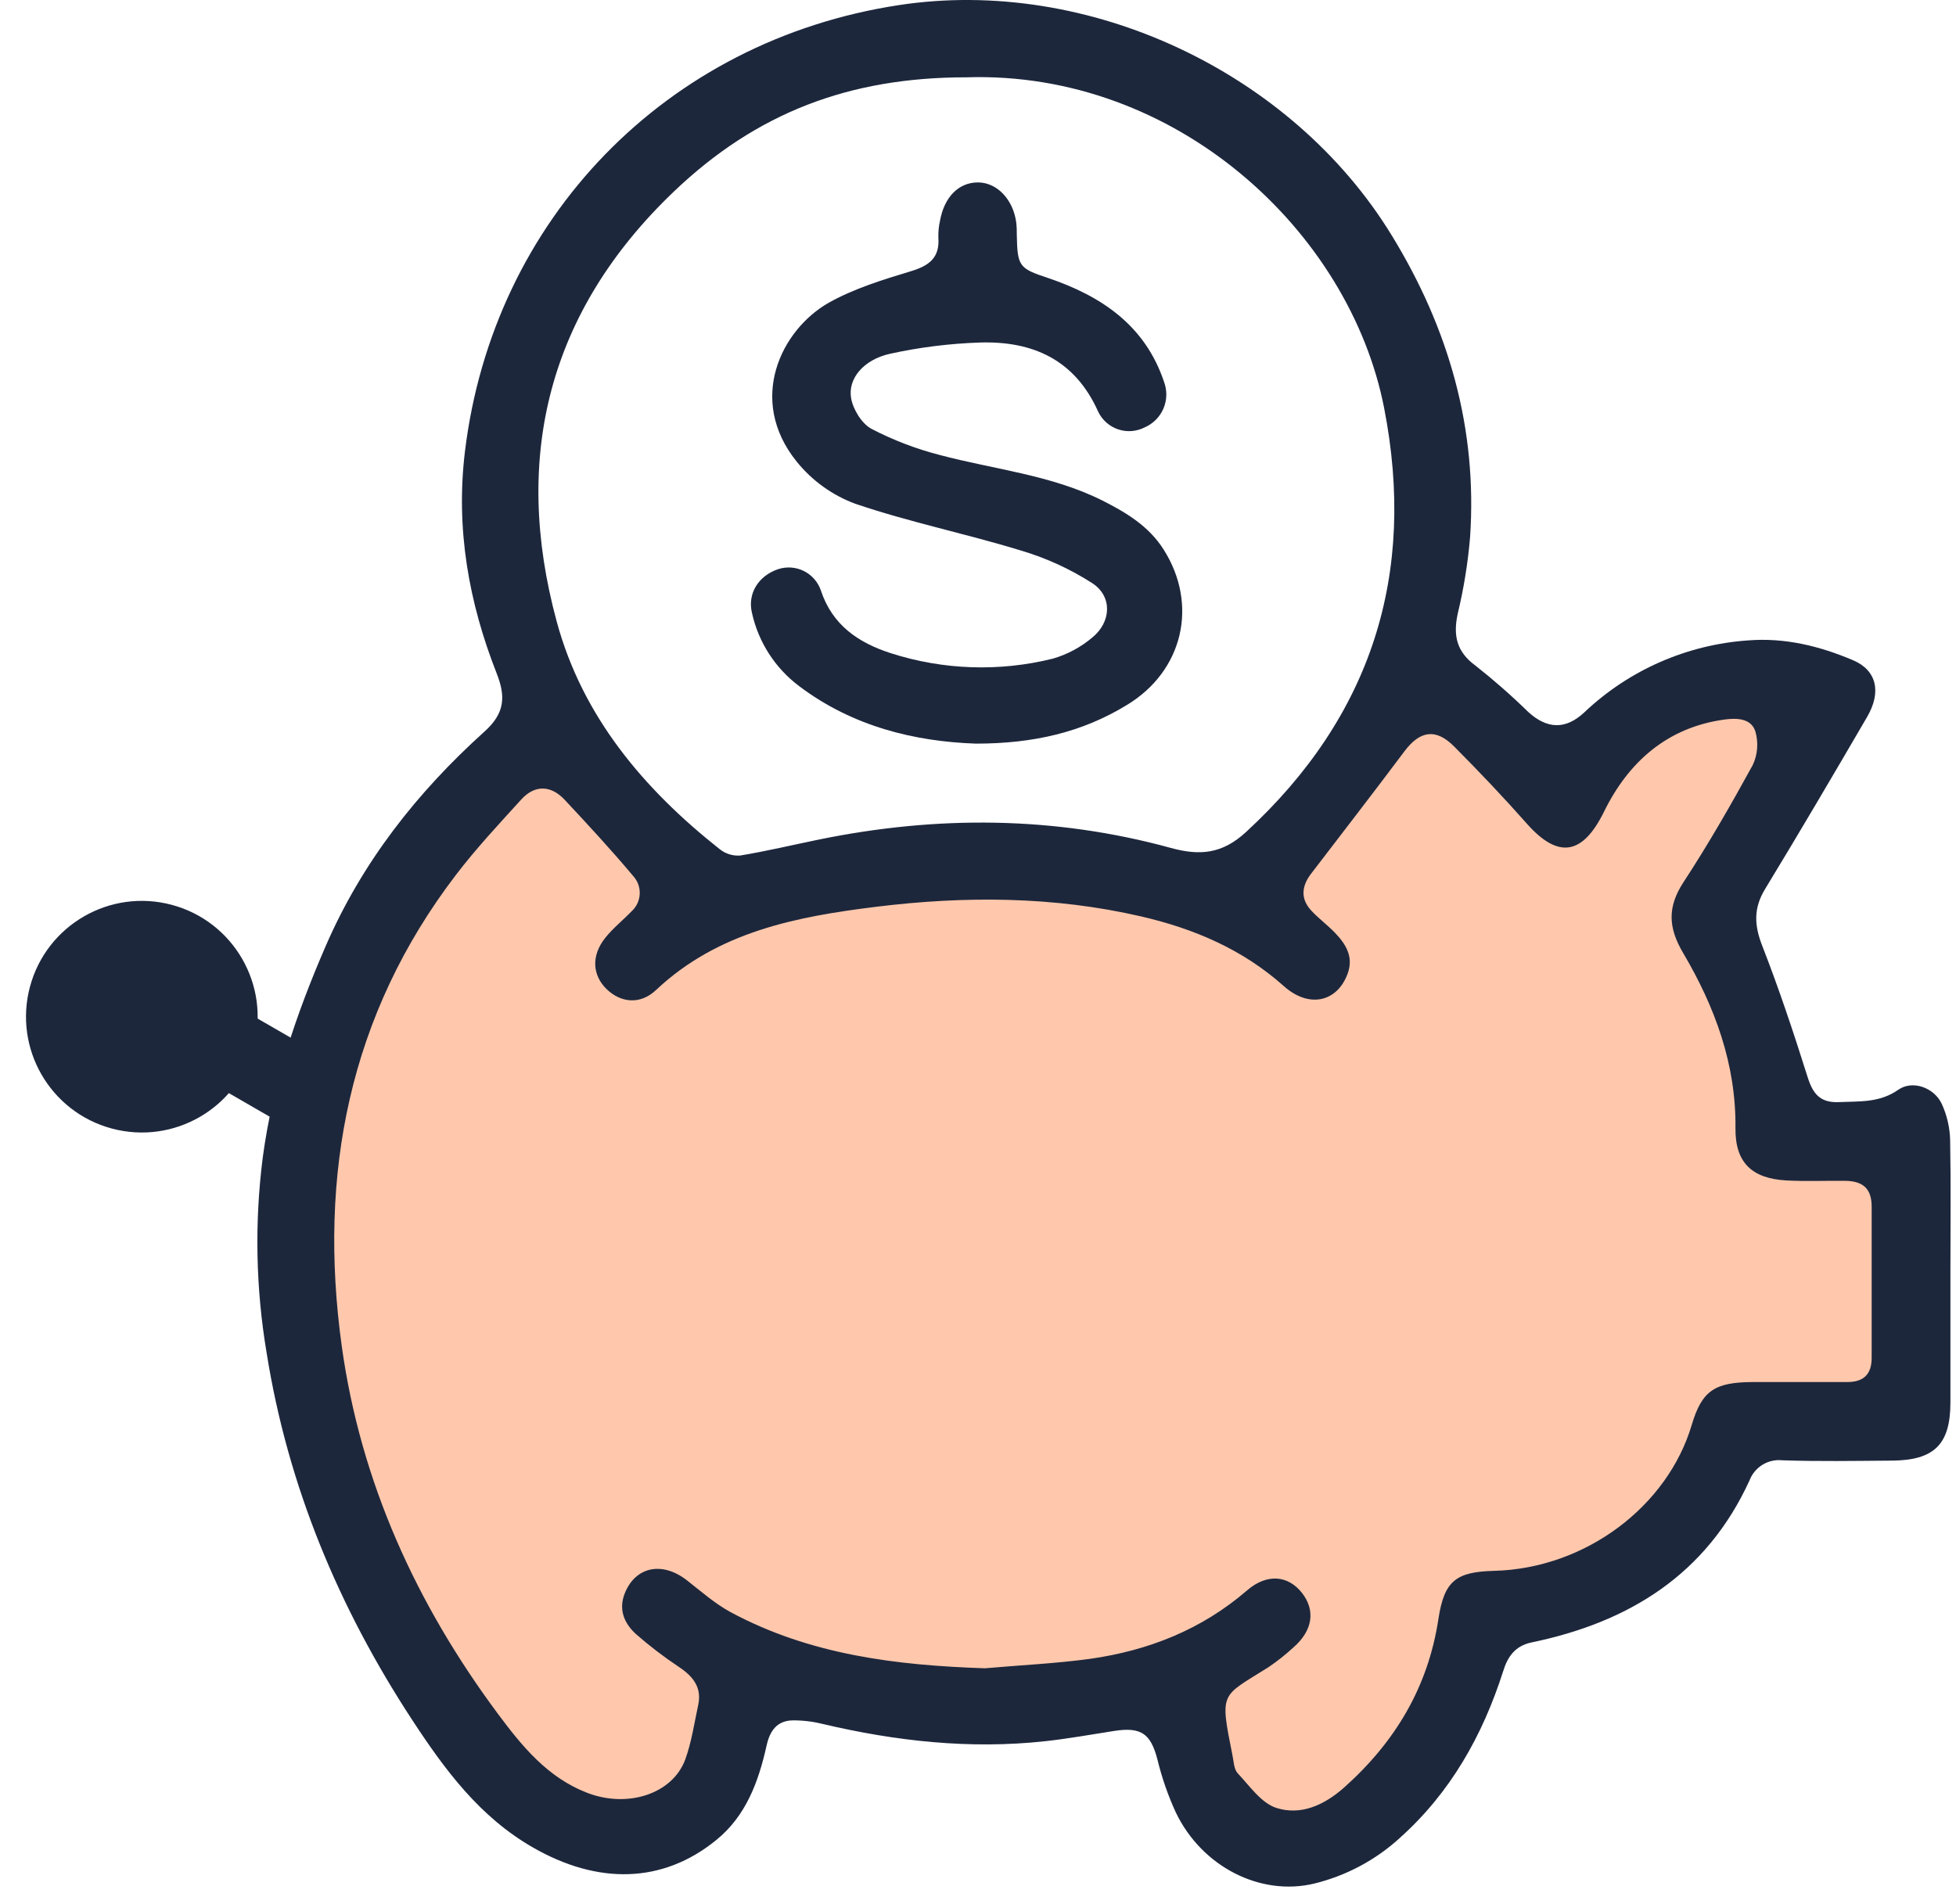
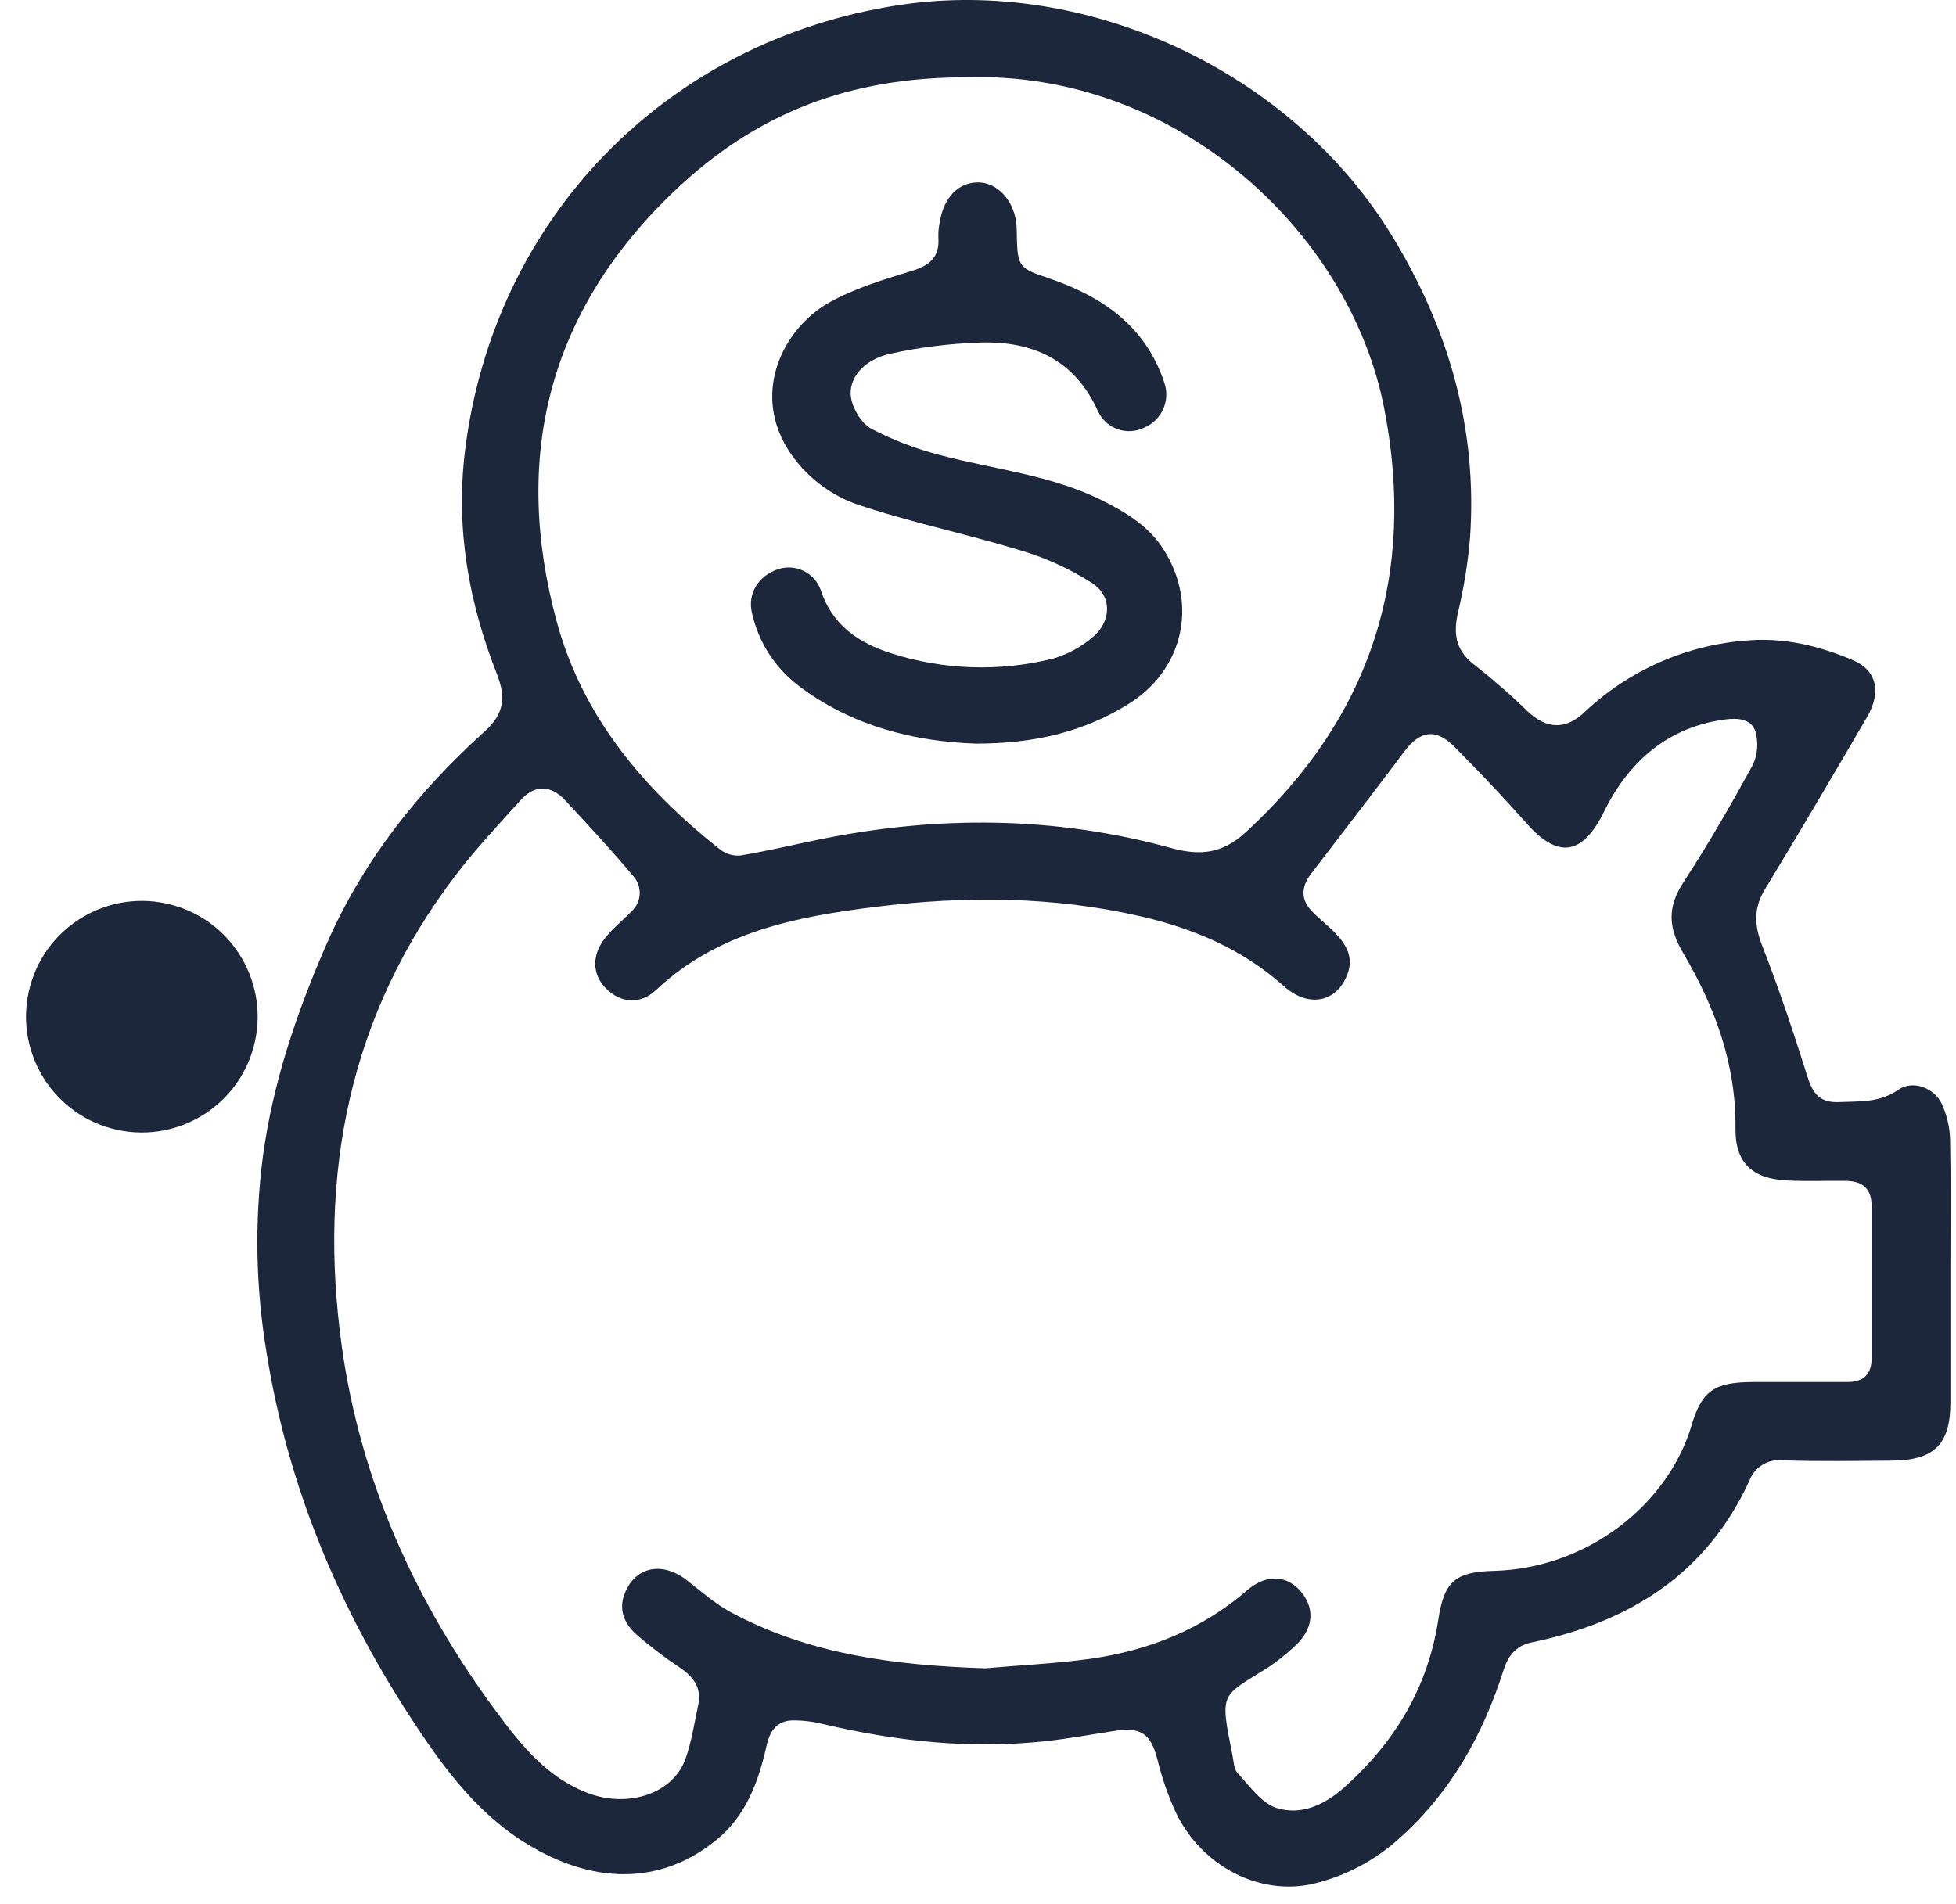
<svg xmlns="http://www.w3.org/2000/svg" width="76" height="74" viewBox="0 0 76 74" fill="none">
-   <path d="M12.5 40.5L20.5 28L27 35L38.5 33.5L48 35L54.5 26.5L60.5 30.5L67.5 26.5L70.5 28L67 36L69.5 44H74V54.5L68.5 55.5L57 64.5L50.5 72L44 66L29.5 65.5L25.5 72L19 69L11.5 54.5L12.5 40.5Z" fill="#FFC8AC" />
  <circle cx="5.511" cy="39.511" r="4.5" transform="rotate(105 5.511 39.511)" fill="#1D273C" />
-   <rect x="7.593" y="38.189" width="5.859" height="3.068" transform="rotate(30 7.593 38.189)" fill="#1D273C" />
  <path d="M75.783 49.437C75.783 51.125 75.783 52.813 75.783 54.503C75.783 56.132 75.154 56.752 73.508 56.763C72.089 56.772 70.667 56.8 69.249 56.75C68.982 56.722 68.712 56.783 68.482 56.923C68.253 57.064 68.076 57.276 67.979 57.528C66.307 61.185 63.303 63.044 59.506 63.829C58.871 63.962 58.577 64.381 58.402 64.957C57.606 67.445 56.361 69.659 54.395 71.422C53.452 72.285 52.306 72.896 51.064 73.2C48.973 73.702 46.704 72.549 45.689 70.442C45.383 69.776 45.142 69.083 44.97 68.371C44.709 67.375 44.343 67.106 43.293 67.268C42.399 67.406 41.507 67.57 40.61 67.667C37.682 67.987 34.801 67.667 31.947 66.992C31.568 66.899 31.179 66.854 30.789 66.858C30.184 66.873 29.912 67.27 29.787 67.831C29.474 69.236 28.988 70.57 27.83 71.508C25.745 73.207 23.233 73.244 20.719 71.804C18.638 70.615 17.281 68.772 16.021 66.849C13.162 62.485 11.185 57.756 10.36 52.578C9.937 50.065 9.887 47.504 10.21 44.976C10.595 42.115 11.498 39.434 12.643 36.793C14.061 33.511 16.207 30.791 18.823 28.432C19.645 27.697 19.636 27.033 19.3 26.174C18.209 23.401 17.704 20.546 18.064 17.556C19.156 8.512 25.879 1.578 34.921 0.199C42.276 -0.925 50.201 2.797 54.085 9.163C56.291 12.771 57.409 16.651 57.119 20.889C57.034 21.887 56.873 22.878 56.639 23.852C56.455 24.705 56.598 25.336 57.338 25.874C58.048 26.434 58.728 27.031 59.375 27.664C60.111 28.338 60.83 28.364 61.556 27.686C63.29 26.041 65.543 25.051 67.927 24.887C69.351 24.775 70.7 25.106 71.995 25.656C72.914 26.042 73.115 26.889 72.546 27.862C71.241 30.1 69.928 32.336 68.582 34.55C68.126 35.298 68.161 35.962 68.472 36.757C69.126 38.434 69.696 40.147 70.237 41.865C70.443 42.519 70.733 42.865 71.458 42.83C72.254 42.793 73.028 42.863 73.758 42.35C74.31 41.962 75.148 42.266 75.444 42.893C75.647 43.333 75.759 43.811 75.772 44.296C75.805 46.009 75.783 47.723 75.783 49.437ZM38.271 64.833C39.633 64.712 41.003 64.65 42.355 64.466C44.62 64.144 46.685 63.333 48.451 61.809C49.23 61.134 50.054 61.224 50.586 61.901C51.117 62.577 51.014 63.362 50.256 64.022C49.951 64.304 49.624 64.562 49.28 64.795C47.43 65.961 47.388 65.714 47.888 68.217C47.936 68.454 47.943 68.754 48.09 68.912C48.555 69.407 49.01 70.074 49.594 70.26C50.534 70.559 51.433 70.164 52.213 69.478C54.202 67.707 55.49 65.569 55.891 62.906C56.115 61.452 56.558 61.084 58.042 61.047C61.62 60.957 64.798 58.526 65.732 55.375C66.135 54.014 66.651 53.72 68.102 53.709C69.328 53.709 70.554 53.709 71.78 53.709C72.412 53.709 72.723 53.405 72.723 52.771C72.723 50.812 72.723 48.854 72.723 46.896C72.723 46.204 72.399 45.897 71.69 45.89C70.932 45.881 70.171 45.916 69.415 45.875C68.073 45.802 67.416 45.184 67.431 43.84C67.457 41.35 66.629 39.123 65.399 37.036C64.812 36.043 64.783 35.247 65.415 34.278C66.379 32.807 67.254 31.277 68.102 29.732C68.294 29.325 68.33 28.861 68.205 28.428C68.047 27.921 67.499 27.897 67.019 27.961C64.778 28.263 63.272 29.616 62.326 31.54C61.506 33.209 60.561 33.41 59.32 32.003C58.413 30.977 57.465 29.98 56.503 29.013C55.789 28.292 55.173 28.395 54.57 29.197C53.371 30.799 52.147 32.38 50.931 33.969C50.563 34.46 50.53 34.947 50.966 35.405C51.251 35.707 51.59 35.957 51.876 36.256C52.297 36.696 52.601 37.189 52.362 37.838C51.959 38.941 50.861 39.199 49.881 38.321C48.281 36.893 46.4 36.093 44.346 35.616C40.941 34.828 37.491 34.815 34.049 35.239C30.96 35.62 27.904 36.201 25.491 38.474C24.87 39.061 24.114 38.967 23.57 38.439C23.025 37.911 22.959 37.152 23.509 36.457C23.809 36.076 24.2 35.769 24.539 35.416C24.634 35.33 24.711 35.225 24.766 35.109C24.82 34.993 24.851 34.867 24.856 34.738C24.862 34.61 24.841 34.482 24.797 34.361C24.752 34.241 24.683 34.131 24.596 34.037C23.748 33.026 22.851 32.056 21.953 31.095C21.413 30.51 20.784 30.49 20.258 31.065C19.388 32.023 18.5 32.972 17.717 33.998C13.555 39.445 12.358 45.649 13.278 52.309C14.013 57.598 16.172 62.333 19.346 66.602C20.28 67.858 21.278 69.083 22.816 69.673C24.39 70.28 26.125 69.716 26.622 68.386C26.872 67.704 26.975 66.966 27.13 66.251C27.275 65.578 26.925 65.148 26.394 64.791C25.805 64.4 25.242 63.97 24.71 63.504C24.259 63.092 24.02 62.557 24.277 61.915C24.693 60.884 25.721 60.669 26.677 61.404C27.229 61.834 27.78 62.323 28.387 62.651C31.477 64.313 34.829 64.719 38.273 64.833H38.271ZM37.535 3.005C32.999 3.005 29.388 4.379 26.172 7.455C21.317 12.098 19.894 17.752 21.63 24.151C22.628 27.842 25.008 30.665 27.97 33.005C28.193 33.182 28.475 33.268 28.759 33.248C29.79 33.077 30.811 32.833 31.837 32.623C36.412 31.689 40.972 31.713 45.49 32.952C46.615 33.261 47.483 33.191 48.41 32.338C53.3 27.836 55.041 22.309 53.781 15.862C52.444 8.996 45.696 2.74 37.541 3.005H37.535Z" fill="#1D273C" />
  <path d="M37.916 28.899C35.557 28.817 33.135 28.241 31.046 26.661C30.118 25.963 29.469 24.956 29.218 23.822C29.035 23.065 29.472 22.373 30.237 22.118C30.565 22.011 30.922 22.037 31.232 22.19C31.541 22.343 31.778 22.612 31.892 22.938C32.337 24.297 33.363 24.983 34.608 25.383C36.647 26.039 38.828 26.113 40.906 25.597C41.468 25.435 41.989 25.156 42.436 24.779C43.171 24.186 43.237 23.195 42.452 22.671C41.579 22.109 40.629 21.675 39.632 21.384C37.511 20.735 35.327 20.29 33.233 19.578C32.339 19.247 31.552 18.68 30.954 17.938C29.016 15.533 30.355 12.813 32.201 11.765C33.183 11.213 34.303 10.87 35.393 10.54C36.105 10.325 36.517 10.016 36.46 9.231C36.454 9.011 36.475 8.791 36.524 8.577C36.69 7.657 37.245 7.095 37.986 7.089C38.727 7.084 39.359 7.736 39.484 8.634C39.504 8.804 39.511 8.975 39.508 9.147C39.531 10.351 39.602 10.434 40.718 10.802C42.796 11.506 44.492 12.64 45.231 14.847C45.354 15.181 45.345 15.55 45.205 15.878C45.064 16.206 44.804 16.467 44.477 16.609C44.319 16.69 44.146 16.738 43.969 16.752C43.792 16.765 43.614 16.743 43.446 16.686C43.278 16.63 43.122 16.54 42.989 16.422C42.856 16.305 42.748 16.162 42.671 16.002C41.77 13.979 40.124 13.243 38.056 13.312C36.889 13.352 35.728 13.497 34.588 13.747C33.551 13.975 32.933 14.718 33.071 15.483C33.152 15.923 33.486 16.465 33.863 16.667C34.705 17.105 35.593 17.445 36.511 17.681C38.63 18.245 40.847 18.455 42.844 19.457C43.763 19.922 44.639 20.448 45.214 21.358C46.573 23.502 45.966 26.077 43.791 27.393C42.048 28.463 40.145 28.899 37.916 28.899Z" fill="#1D273C" />
</svg>